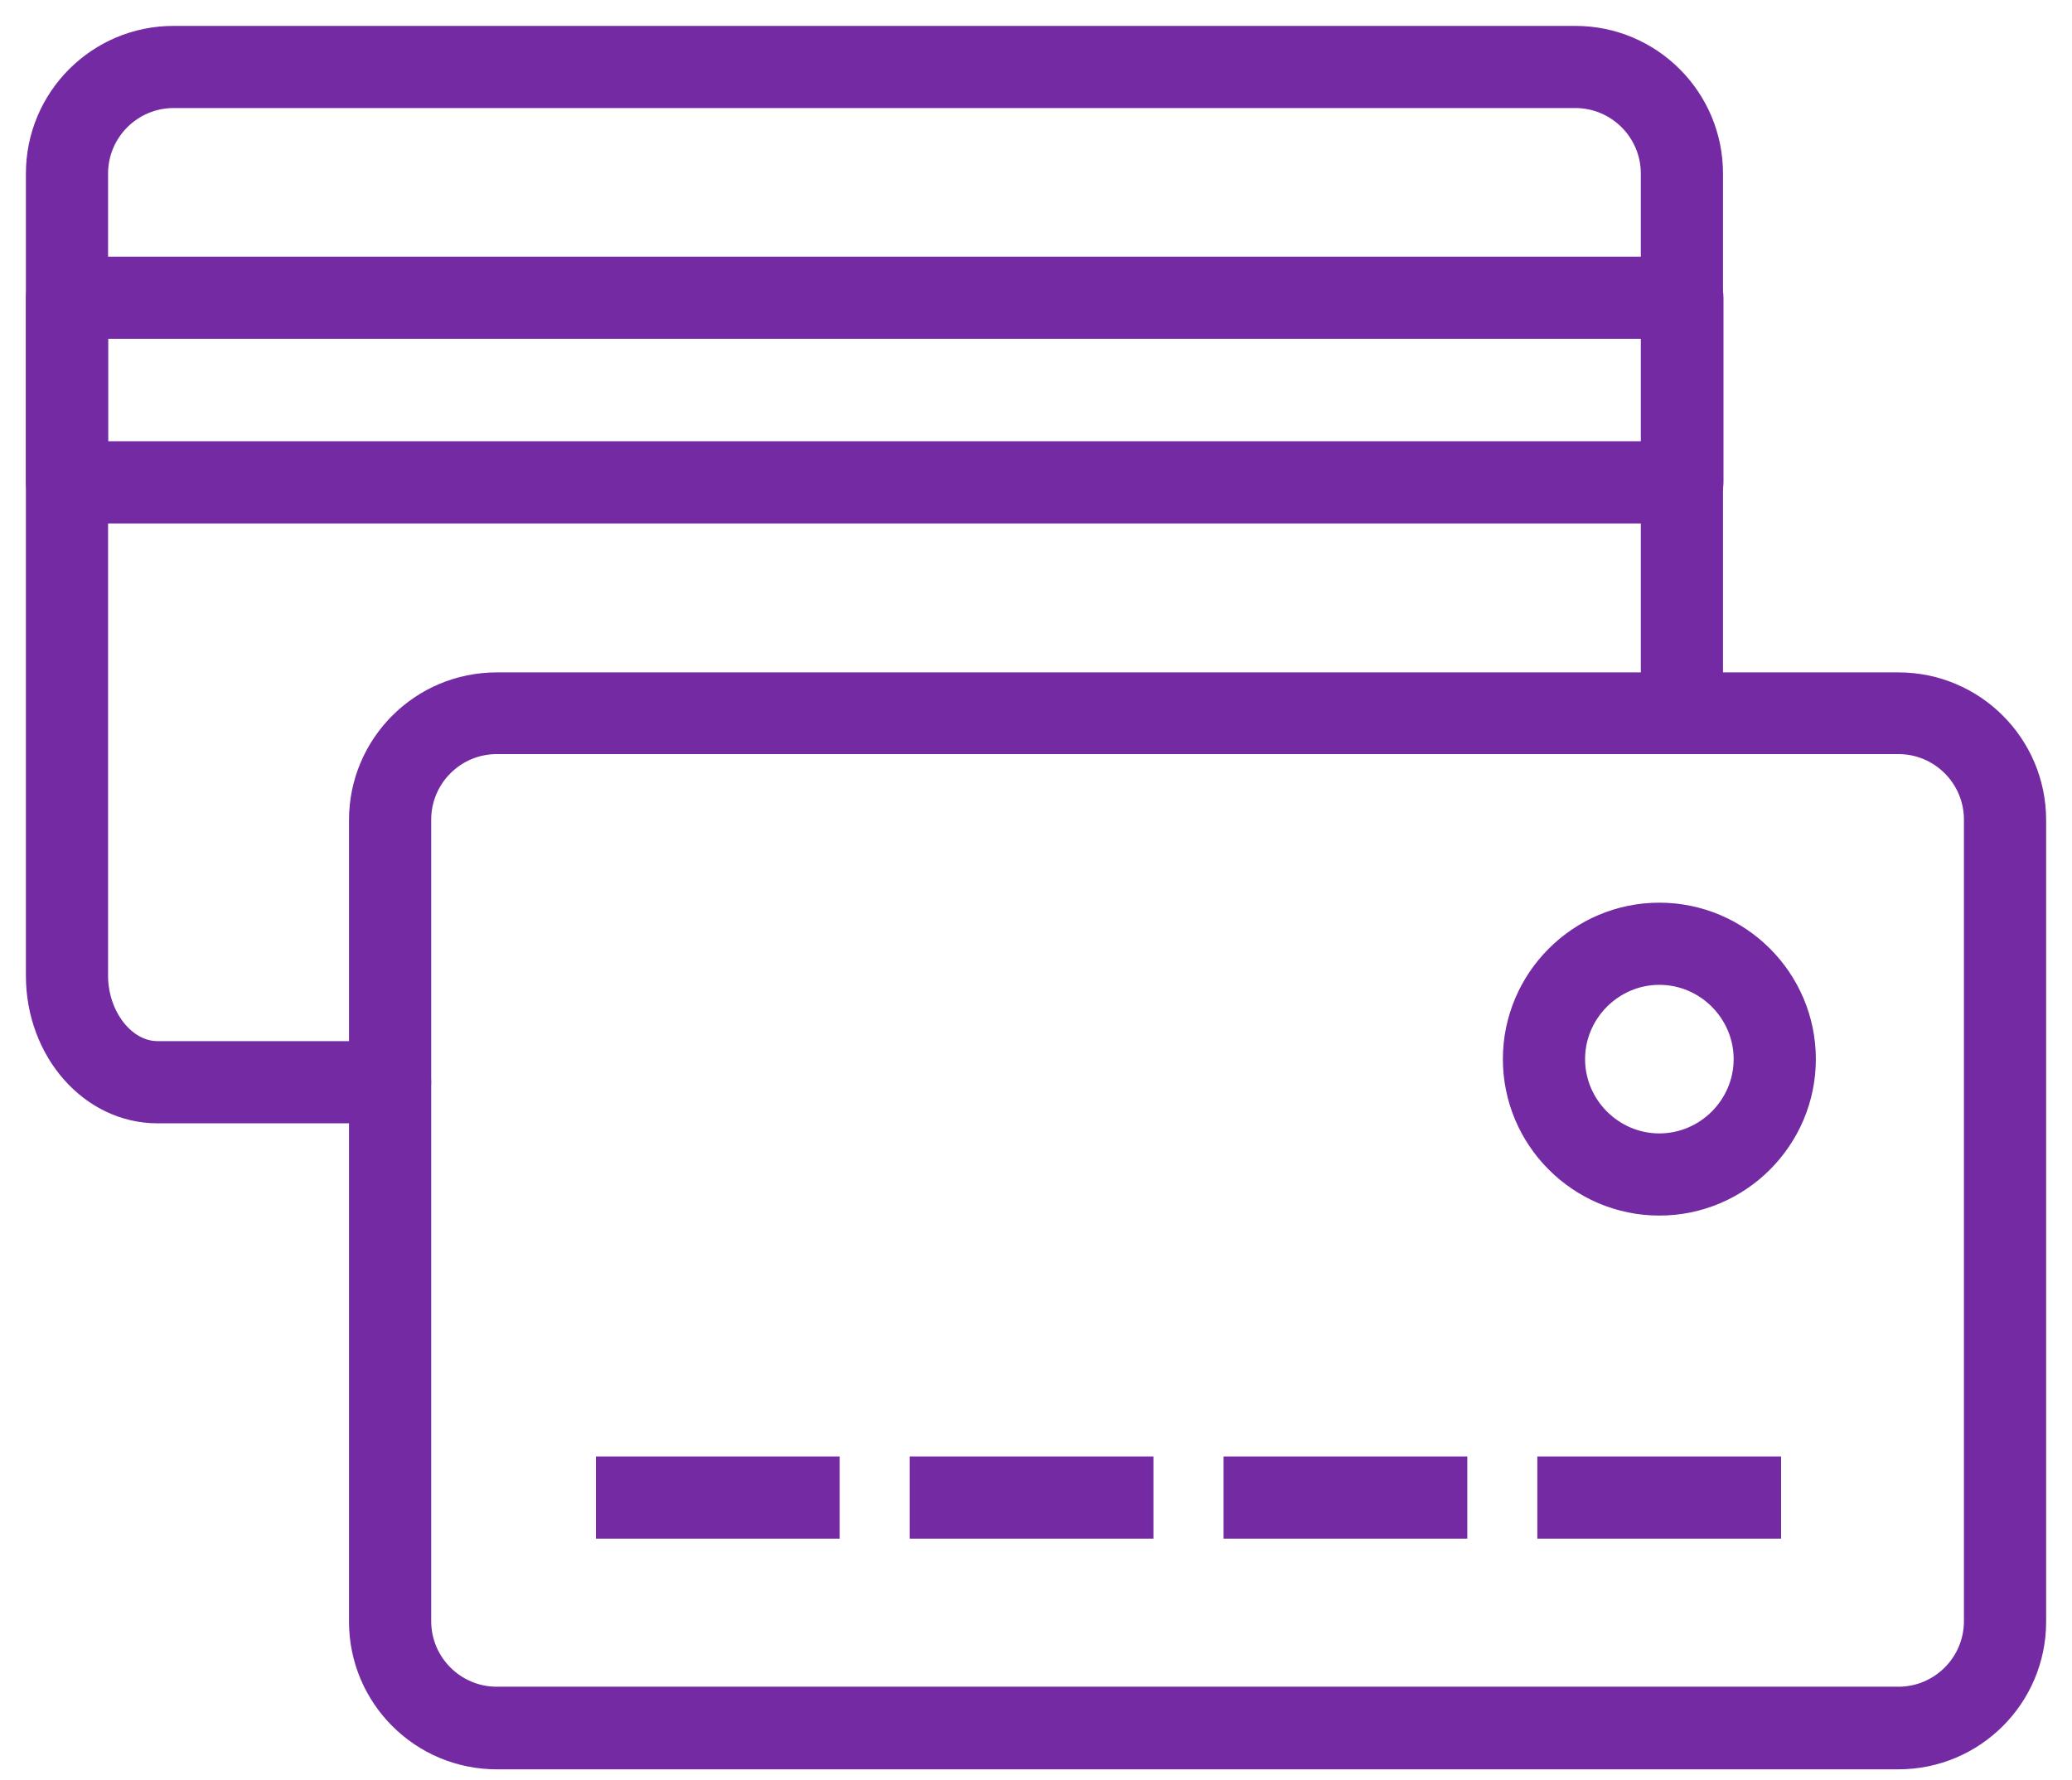
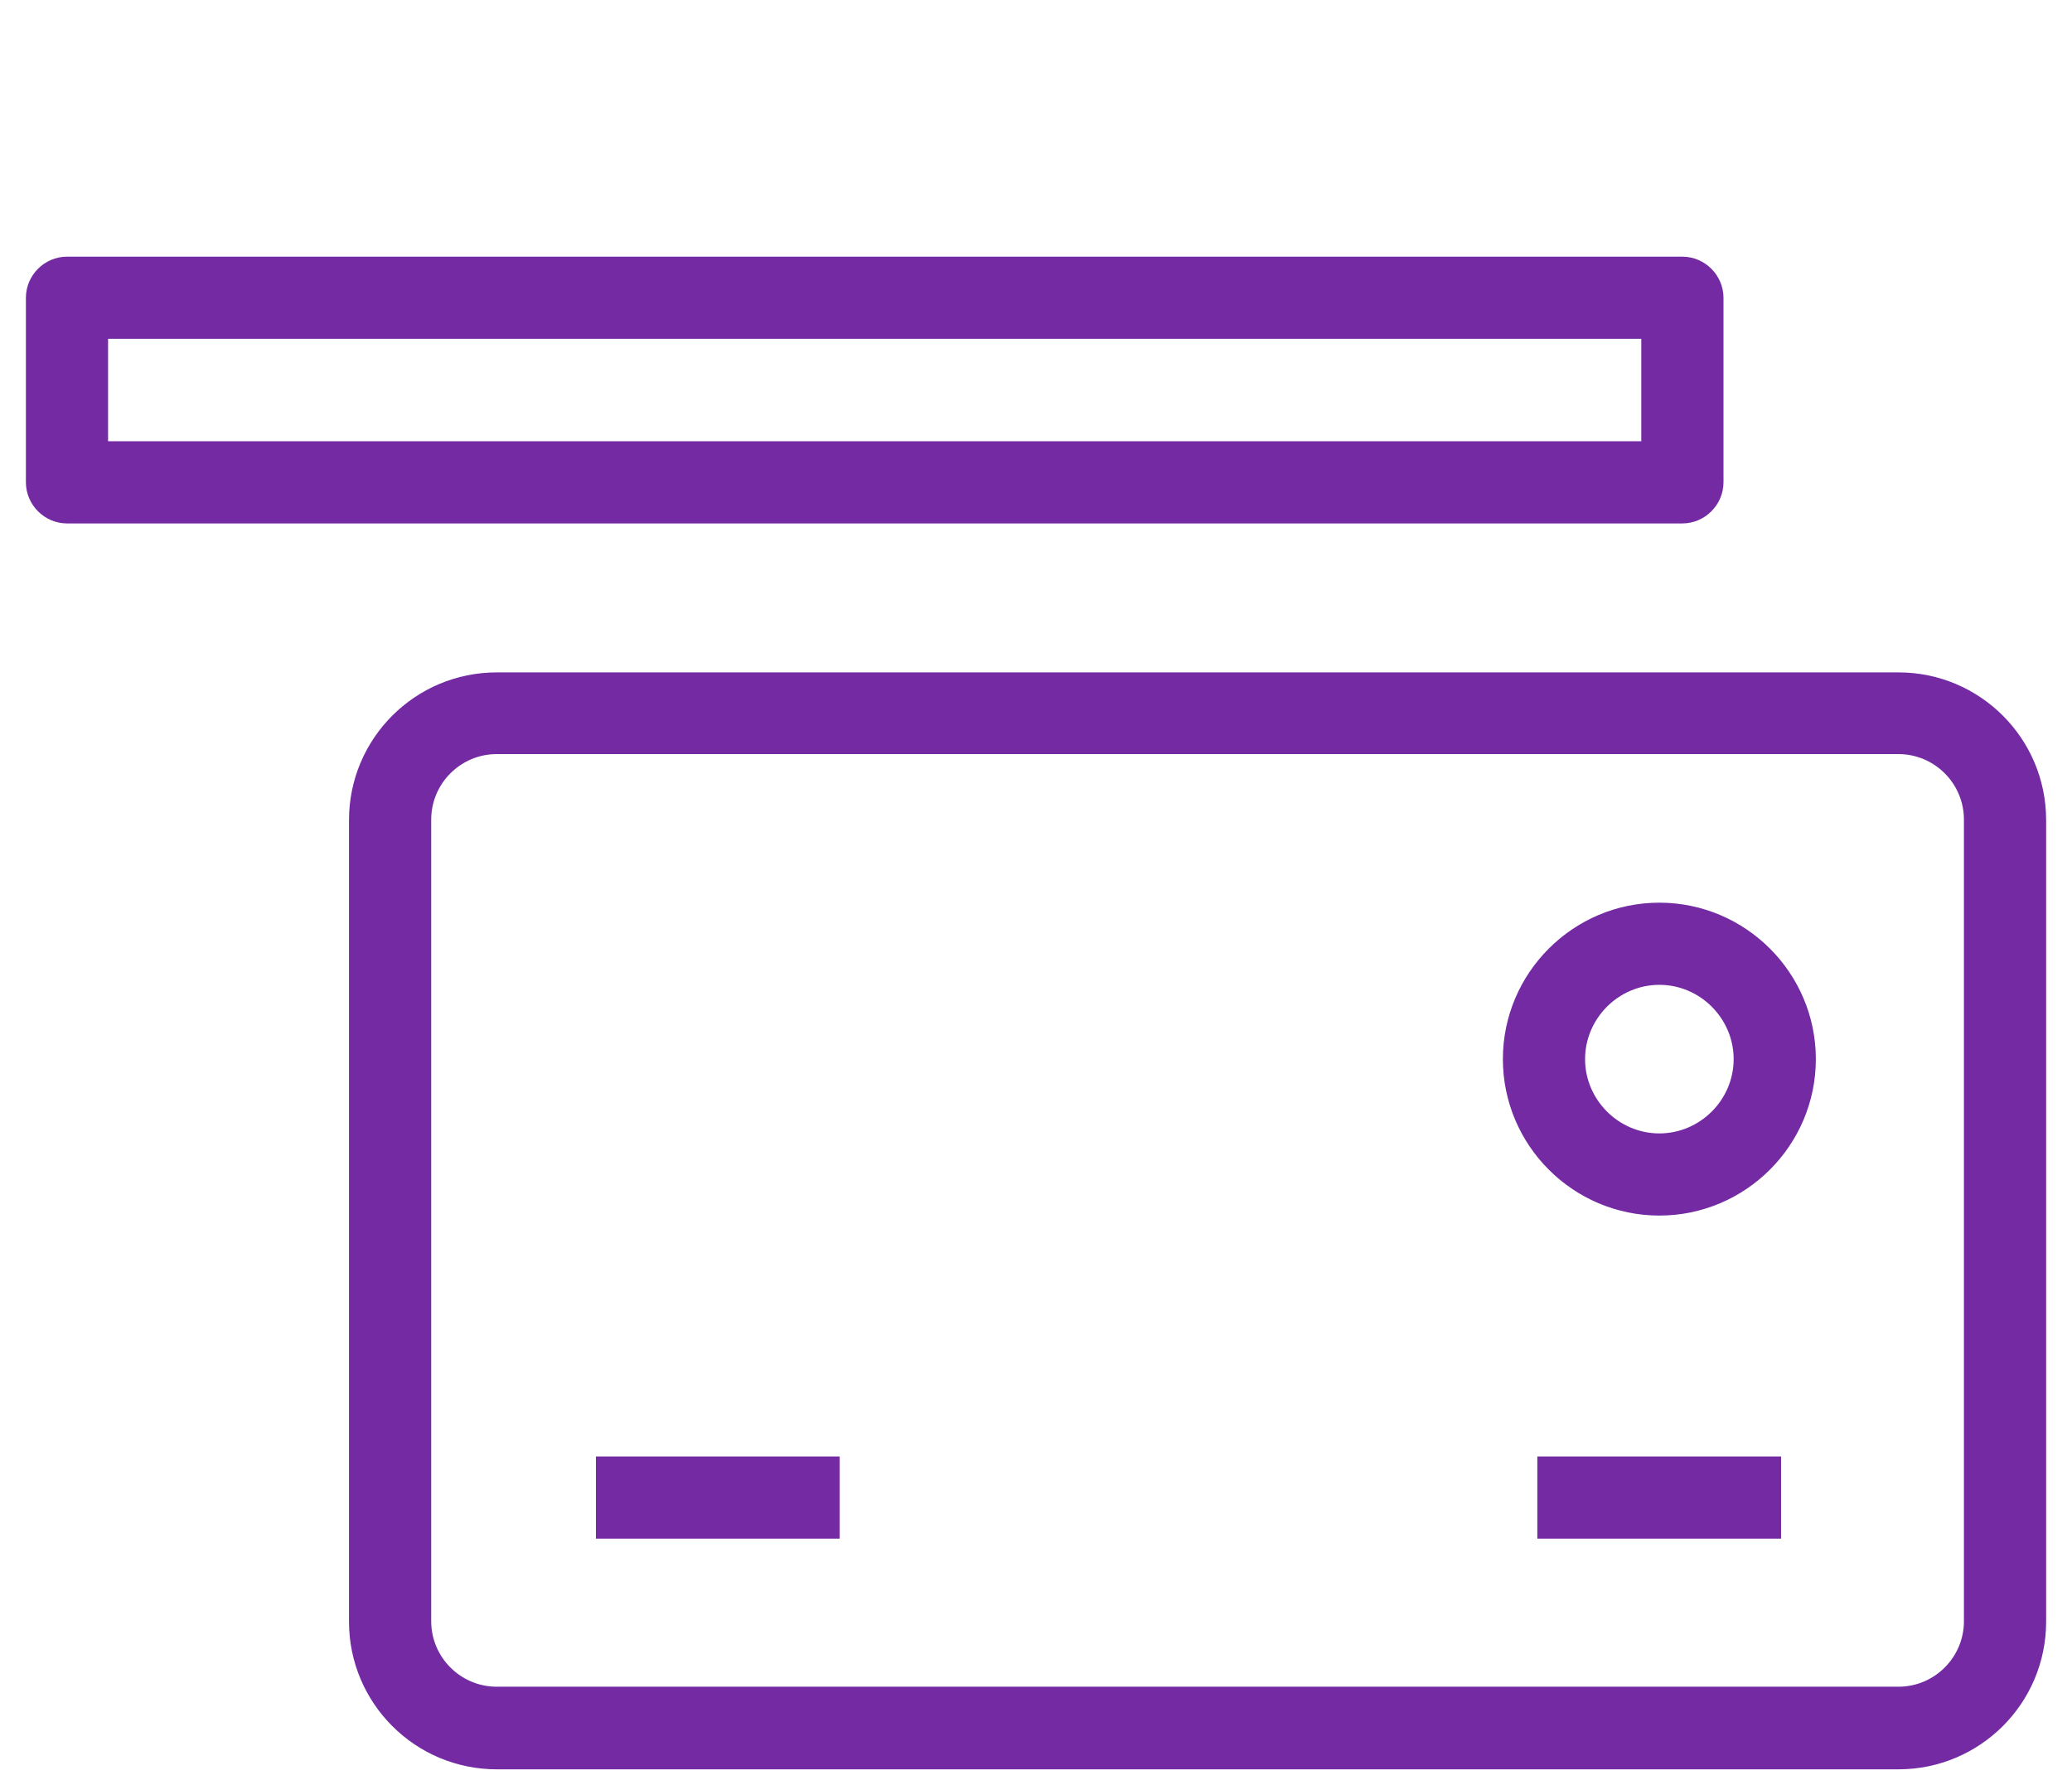
<svg xmlns="http://www.w3.org/2000/svg" width="64" height="55" viewBox="0 0 64 55" fill="none">
-   <path d="M12.049 34.502H4.863C2.725 34.502 1 32.549 1 30.14V5.362C1 2.953 2.953 1 5.362 1H48.658C51.067 1 53.02 2.953 53.02 5.362V22.028C53.02 22.612 52.536 23.097 51.951 23.097C51.367 23.097 50.882 22.612 50.882 22.028V5.362C50.882 4.136 49.884 3.138 48.658 3.138H5.362C4.136 3.138 3.138 4.136 3.138 5.362V30.14C3.138 31.337 3.937 32.363 4.863 32.363H12.049C12.633 32.363 13.118 32.848 13.118 33.433C13.118 34.017 12.633 34.502 12.049 34.502Z" fill="#742AA2" stroke="#742AA2" stroke-width="0.4" />
  <path d="M51.965 15.97H2.069C1.485 15.97 1 15.485 1 14.9V9.198C1 8.614 1.485 8.129 2.069 8.129H51.965C52.55 8.129 53.035 8.614 53.035 9.198V14.9C53.035 15.485 52.55 15.97 51.965 15.97ZM3.138 13.831H50.896V10.267H3.138V13.831Z" fill="#742AA2" stroke="#742AA2" stroke-width="0.4" />
  <path d="M58.653 54.459H15.343C12.934 54.459 10.98 52.506 10.98 50.097V25.334C10.98 22.925 12.934 20.972 15.343 20.972H58.639C61.048 20.972 63.001 22.925 63.001 25.334V50.097C63.001 52.506 61.048 54.459 58.639 54.459H58.653ZM15.343 23.096C14.117 23.096 13.119 24.094 13.119 25.32V50.083C13.119 51.309 14.117 52.307 15.343 52.307H58.639C59.865 52.307 60.862 51.309 60.862 50.083V25.32C60.862 24.094 59.865 23.096 58.639 23.096H15.343Z" fill="#742AA2" stroke="#742AA2" stroke-width="0.4" />
-   <path d="M35.427 45.194H28.299V47.333H35.427V45.194Z" fill="#742AA2" stroke="#742AA2" stroke-width="0.4" />
-   <path d="M45.122 45.194H37.994V47.333H45.122V45.194Z" fill="#742AA2" stroke="#742AA2" stroke-width="0.4" />
  <path d="M25.735 45.194H18.607V47.333H25.735V45.194Z" fill="#742AA2" stroke="#742AA2" stroke-width="0.4" />
  <path d="M54.814 45.194H47.685V47.333H54.814V45.194Z" fill="#742AA2" stroke="#742AA2" stroke-width="0.4" />
  <path d="M51.254 37.352C48.703 37.352 46.621 35.271 46.621 32.719C46.621 30.167 48.703 28.086 51.254 28.086C53.806 28.086 55.888 30.167 55.888 32.719C55.888 35.271 53.806 37.352 51.254 37.352ZM51.254 30.224C49.886 30.224 48.76 31.351 48.76 32.719C48.76 34.088 49.886 35.214 51.254 35.214C52.623 35.214 53.749 34.088 53.749 32.719C53.749 31.351 52.623 30.224 51.254 30.224Z" fill="#742AA2" stroke="#742AA2" stroke-width="0.4" />
</svg>